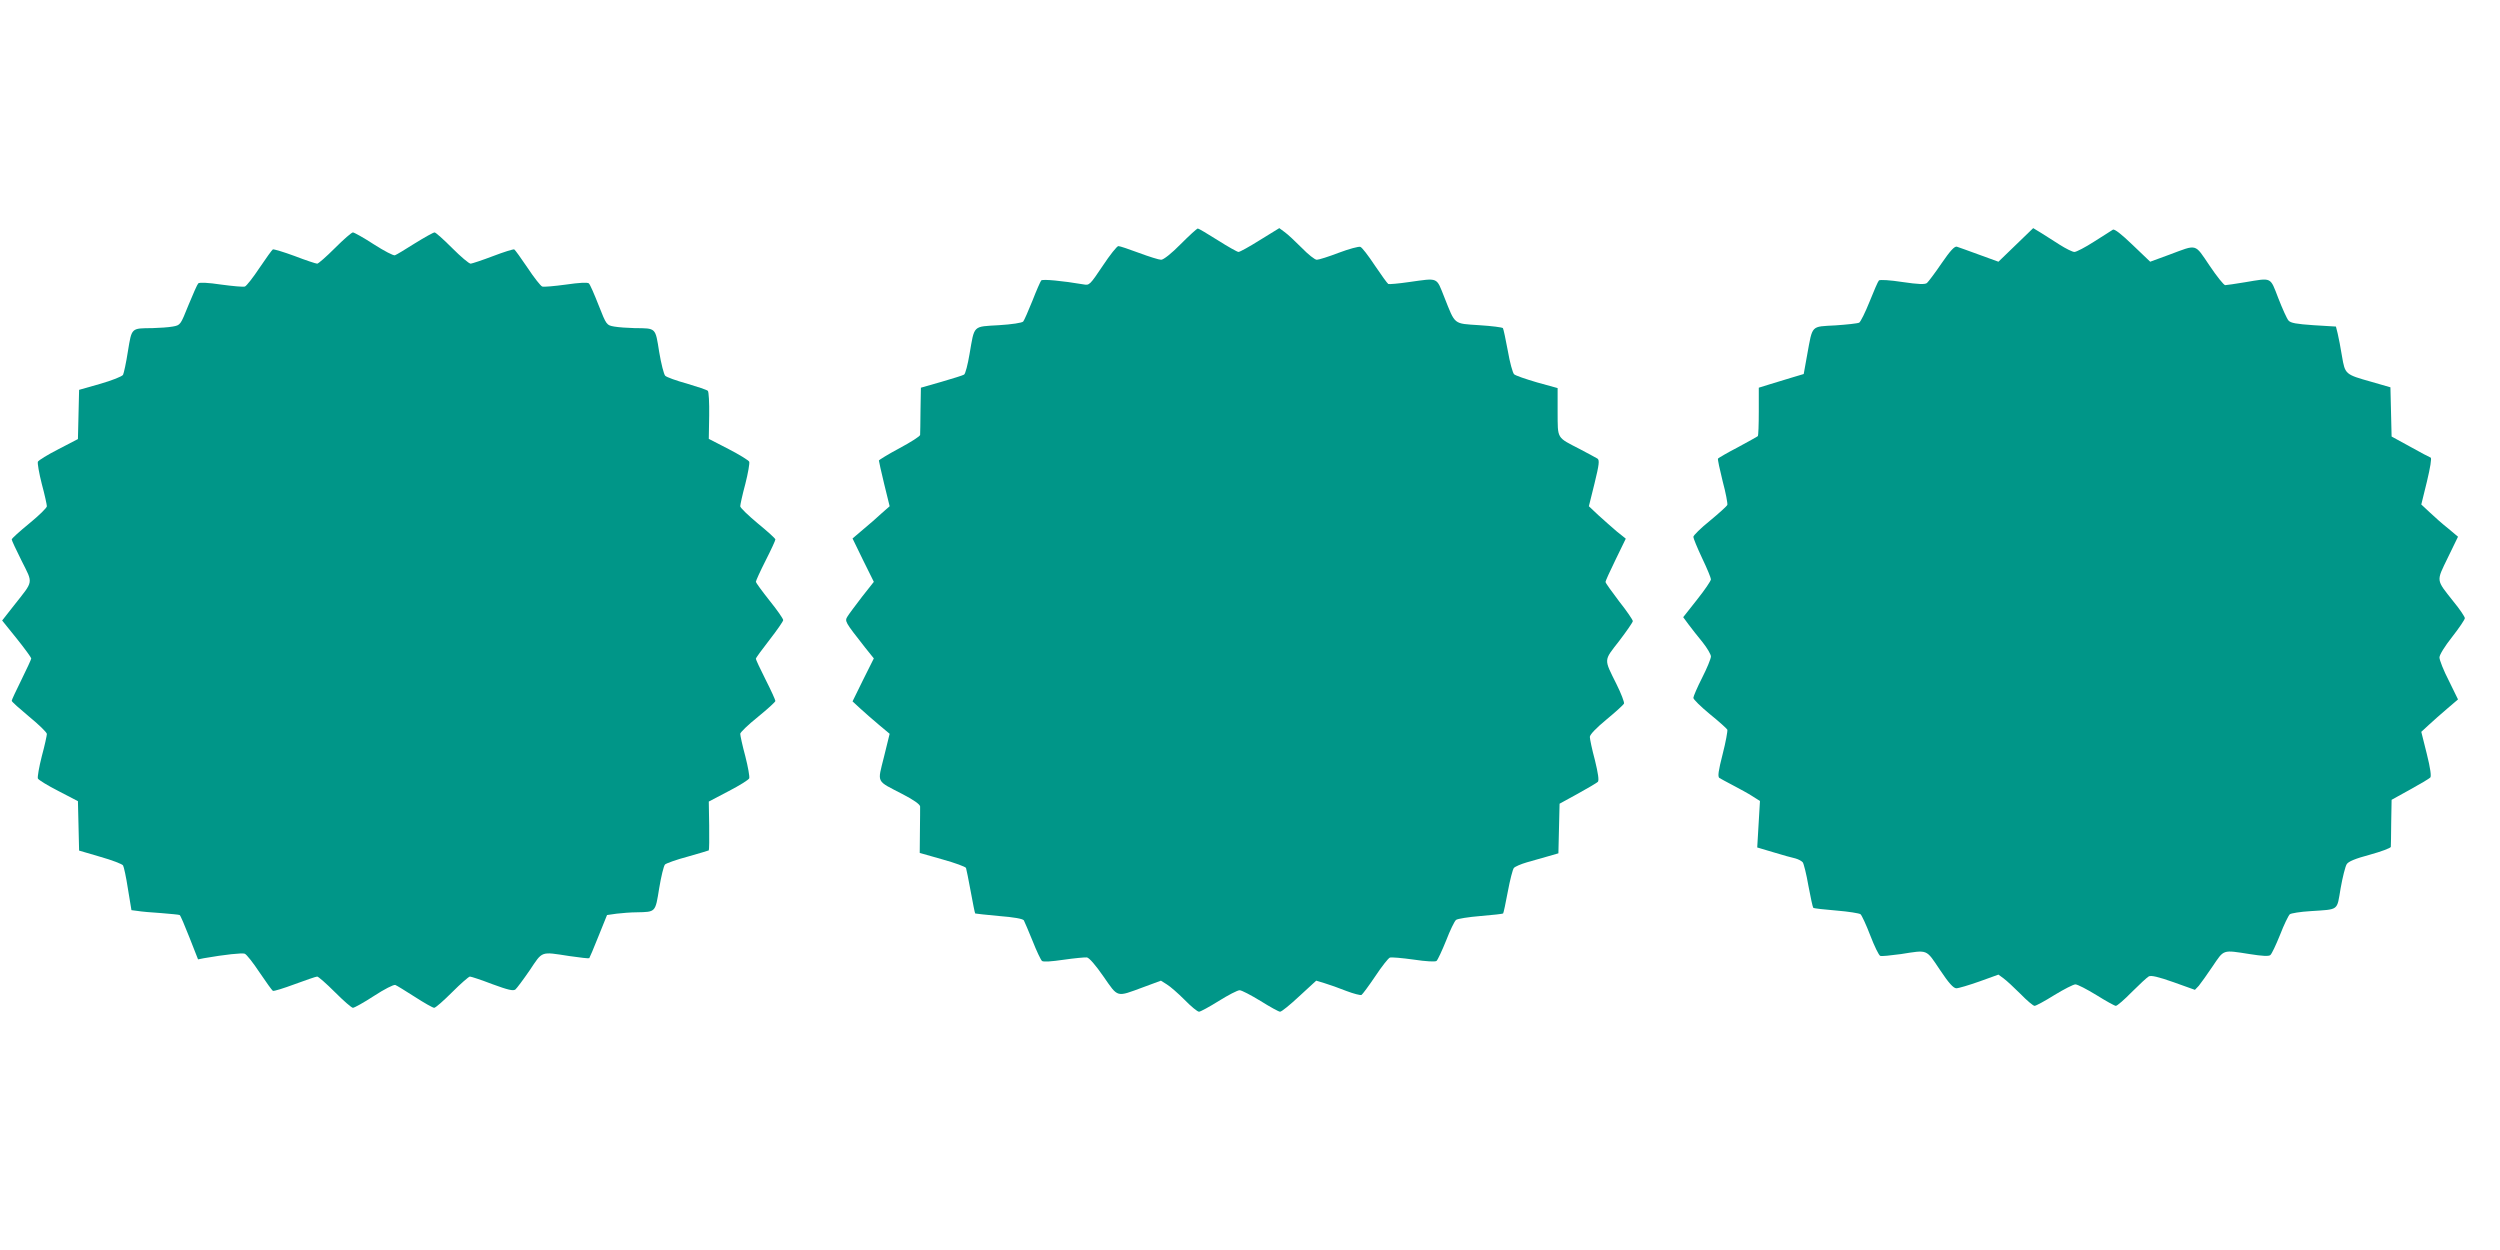
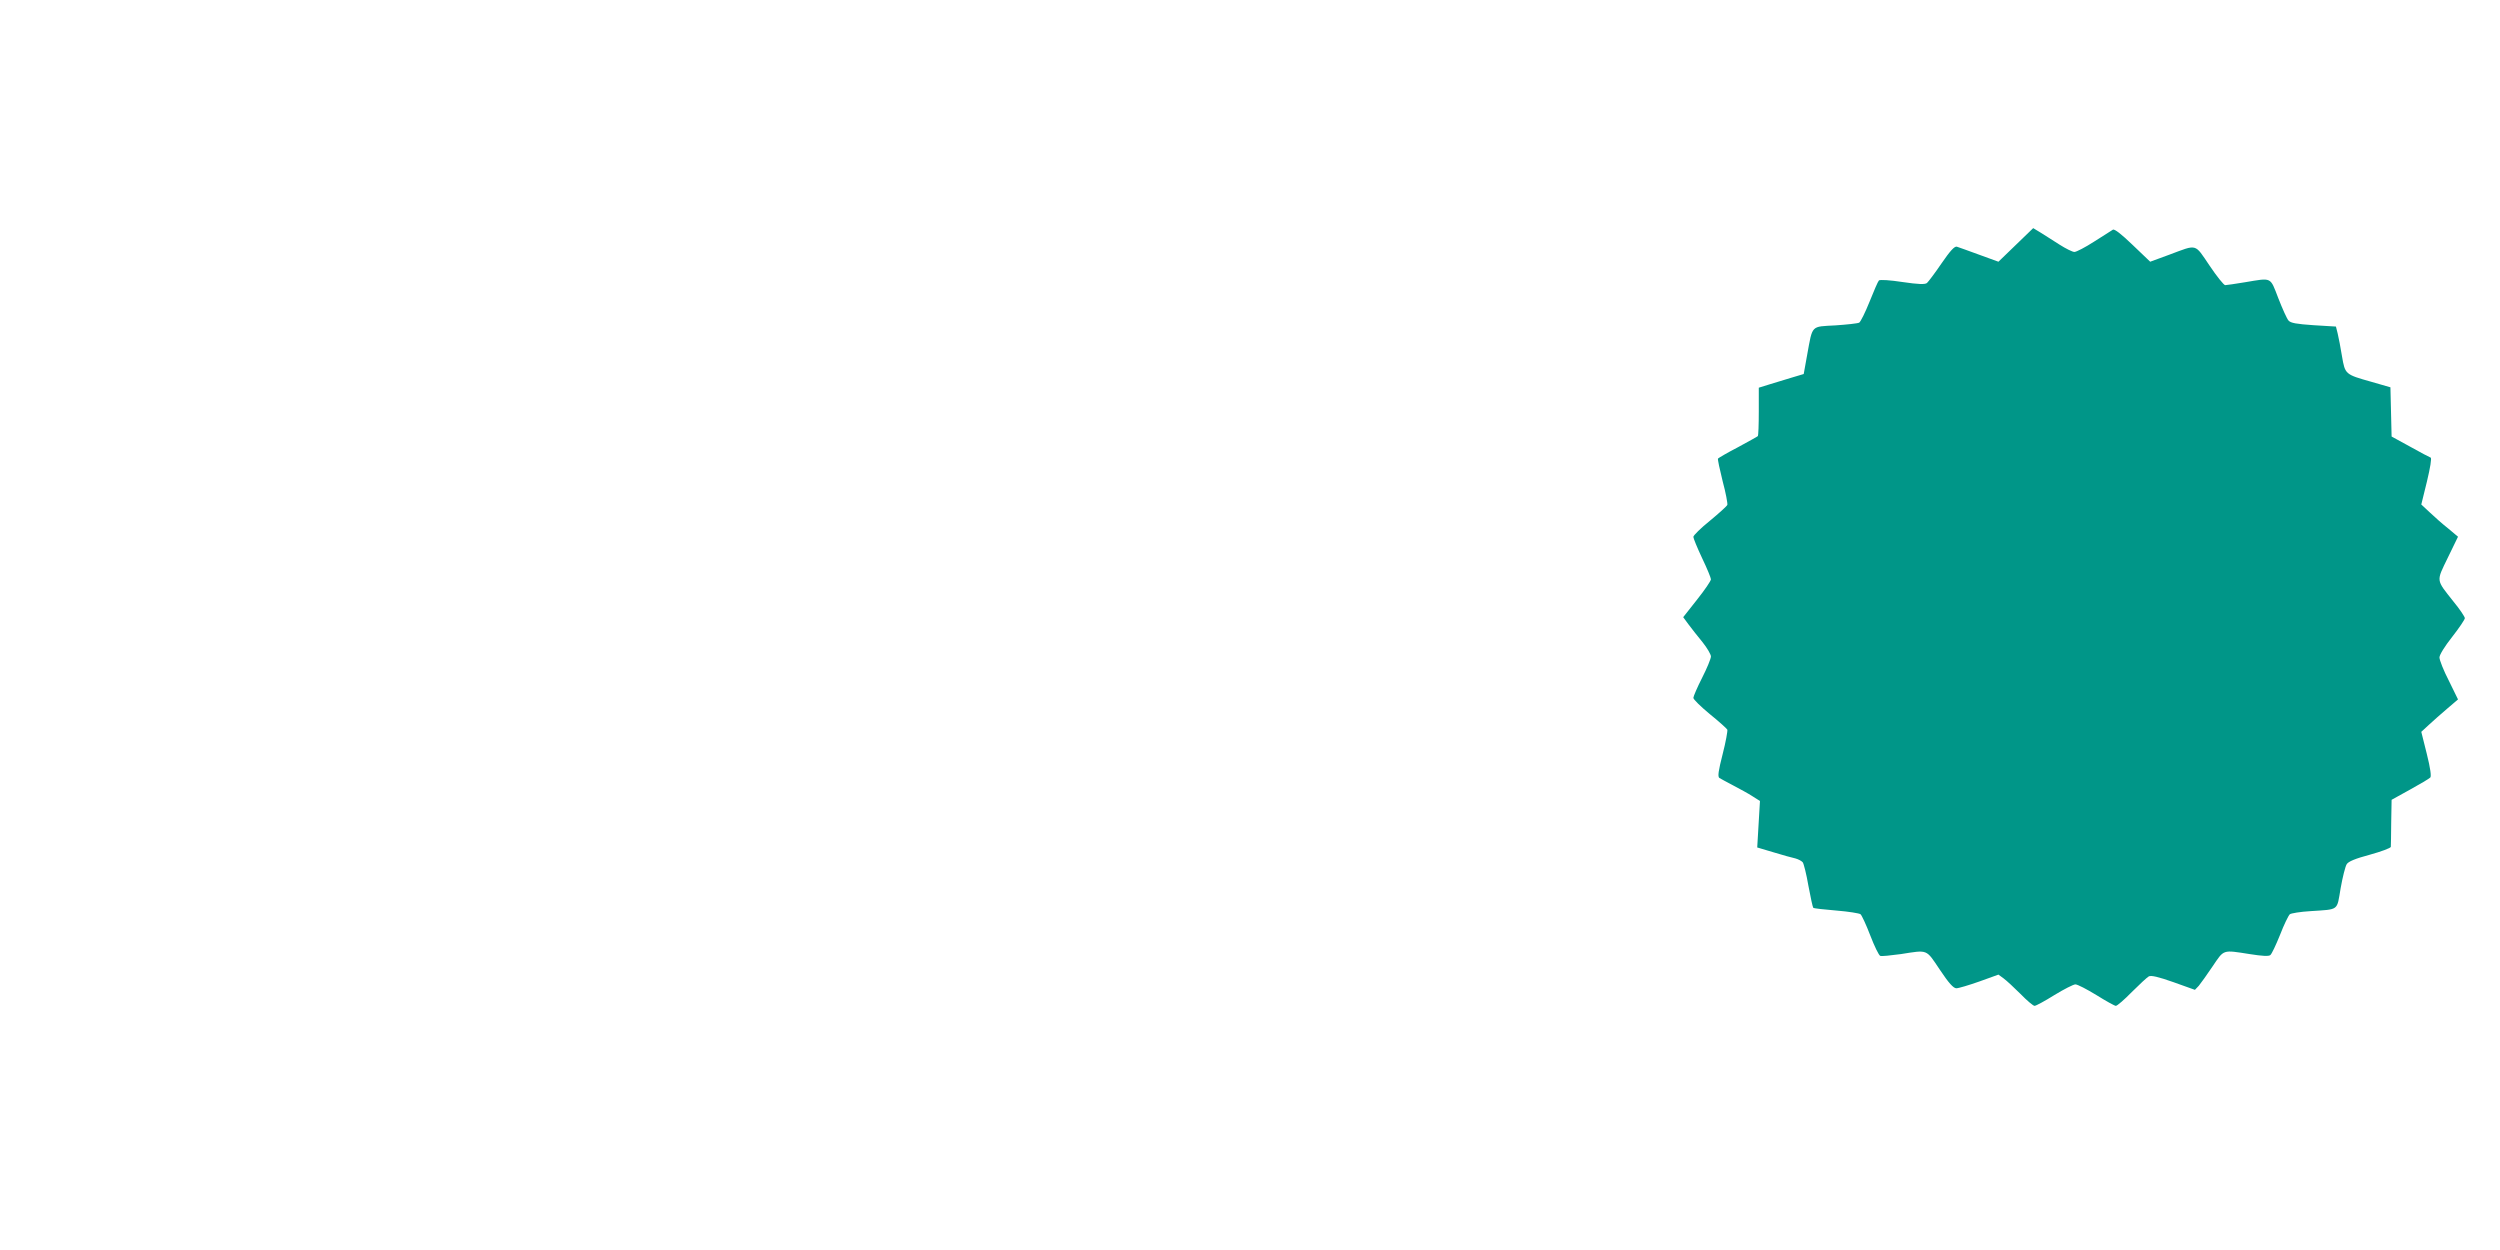
<svg xmlns="http://www.w3.org/2000/svg" version="1.0" width="1280pt" height="640pt" viewBox="0 0 1280 640" preserveAspectRatio="xMidYMid meet">
  <g transform="translate(0,640) scale(0.1,-0.1)" fill="#009688" stroke="none">
-     <path d="M6045 5150 c-47 -48 -88 -80 -100 -80 -11 0 -62 16 -113 35 -51 19 -98 35 -106 35 -7 0 -43 -45 -80 -101 -66 -98 -68 -101 -99 -95 -106 18 -209 28 -216 20 -4 -5 -25 -52 -45 -104 -21 -52 -42 -100 -47 -106 -5 -7 -60 -15 -125 -19 -135 -8 -124 2 -150 -148 -9 -53 -21 -101 -28 -105 -6 -4 -58 -20 -116 -37 l-105 -30 -2 -115 c0 -63 -2 -120 -2 -127 -1 -7 -48 -37 -106 -68 -58 -31 -105 -60 -105 -63 0 -4 12 -58 27 -120 l28 -114 -41 -36 c-22 -21 -65 -58 -95 -83 l-54 -46 54 -111 55 -111 -60 -76 c-32 -42 -66 -87 -74 -100 -16 -26 -16 -26 89 -160 l45 -56 -55 -110 -54 -110 40 -37 c22 -20 65 -58 95 -83 l55 -46 -29 -118 c-34 -138 -43 -119 97 -192 54 -28 87 -51 88 -62 0 -9 0 -66 -1 -127 l-1 -111 116 -33 c65 -18 119 -38 121 -44 2 -6 13 -60 24 -120 11 -60 21 -111 23 -113 2 -1 57 -7 122 -13 76 -6 121 -14 127 -22 4 -7 24 -55 45 -106 20 -51 42 -97 48 -102 7 -6 48 -3 110 6 55 8 109 13 120 12 12 -2 45 -40 85 -98 76 -109 64 -106 202 -55 l92 34 30 -19 c17 -10 58 -46 91 -79 33 -34 66 -61 74 -61 7 0 53 25 101 55 48 30 96 55 107 55 10 0 58 -25 107 -55 48 -30 93 -55 100 -55 8 0 52 36 99 80 l86 79 43 -13 c24 -7 74 -25 112 -40 37 -14 72 -23 77 -20 5 3 37 46 70 95 33 50 67 93 75 96 8 3 63 -2 121 -10 66 -10 112 -12 118 -7 6 5 28 52 49 104 20 52 43 100 51 106 7 6 64 15 125 20 62 5 114 11 116 13 2 2 13 52 24 112 11 59 25 114 31 121 6 7 36 20 67 29 32 9 80 23 109 31 l52 15 3 127 3 127 93 51 c51 28 98 56 103 61 7 7 1 45 -15 111 -15 55 -26 109 -26 119 0 12 33 46 85 89 46 38 87 75 90 82 2 7 -15 52 -39 100 -65 131 -66 117 14 220 38 50 70 96 70 102 0 6 -31 52 -70 101 -38 50 -70 95 -70 99 0 5 23 56 52 115 l52 107 -45 36 c-24 20 -66 58 -94 83 l-50 47 29 117 c24 98 26 119 15 127 -8 5 -48 26 -89 48 -122 63 -114 50 -115 191 l0 122 -105 29 c-58 17 -111 35 -118 42 -7 7 -22 61 -32 120 -11 59 -22 111 -25 116 -3 4 -57 11 -121 15 -134 9 -122 0 -179 143 -42 105 -28 99 -180 78 -54 -8 -103 -12 -107 -10 -5 3 -36 46 -69 95 -33 50 -66 93 -74 95 -8 3 -57 -10 -110 -30 -52 -20 -103 -36 -113 -36 -10 0 -44 27 -77 61 -33 33 -72 70 -88 81 l-27 20 -99 -61 c-54 -34 -103 -61 -110 -61 -6 0 -54 27 -106 60 -52 33 -98 60 -102 60 -5 0 -44 -36 -88 -80z" />
    <path d="M10321 5146 l-89 -86 -99 36 c-54 20 -105 38 -114 41 -12 3 -34 -21 -78 -85 -34 -50 -68 -95 -75 -101 -10 -8 -44 -7 -125 5 -65 10 -116 13 -121 8 -5 -5 -26 -54 -48 -109 -22 -55 -46 -103 -53 -107 -8 -4 -63 -10 -122 -14 -126 -7 -116 4 -144 -149 l-18 -100 -57 -17 c-32 -10 -84 -26 -115 -35 l-58 -18 0 -122 c0 -66 -2 -123 -5 -126 -3 -3 -49 -28 -102 -57 -54 -28 -100 -55 -102 -58 -2 -4 9 -56 24 -116 16 -59 26 -114 24 -121 -3 -7 -43 -43 -89 -81 -47 -38 -85 -75 -85 -83 0 -7 20 -56 45 -109 25 -52 45 -101 45 -108 0 -8 -32 -55 -71 -104 l-71 -90 28 -38 c15 -20 47 -61 71 -90 24 -30 43 -63 43 -73 0 -11 -20 -60 -45 -109 -25 -49 -45 -96 -45 -103 0 -8 38 -45 84 -83 47 -38 87 -74 90 -80 2 -6 -8 -63 -24 -125 -22 -86 -26 -115 -17 -122 7 -4 39 -22 72 -39 32 -17 77 -41 98 -55 l38 -24 -7 -119 -7 -119 84 -25 c46 -14 96 -28 111 -31 15 -4 32 -13 38 -20 5 -6 19 -61 29 -120 11 -59 22 -110 25 -113 3 -3 56 -9 118 -14 62 -5 118 -14 124 -19 6 -5 29 -54 50 -109 21 -55 44 -102 51 -104 6 -3 53 2 105 9 141 22 128 27 200 -80 46 -69 69 -94 84 -95 12 0 65 16 119 35 l97 35 26 -19 c15 -11 54 -47 87 -80 33 -34 65 -61 72 -61 7 0 53 25 101 55 49 30 98 55 108 55 11 0 59 -25 108 -55 48 -30 93 -55 99 -55 7 0 44 32 82 71 39 39 78 75 87 80 12 6 48 -2 127 -30 l109 -39 20 21 c10 12 42 57 71 100 59 87 49 84 190 62 63 -10 97 -12 105 -5 7 5 29 52 50 104 20 52 43 99 50 105 6 5 54 13 106 16 148 10 134 0 154 117 10 57 24 112 31 123 8 14 44 29 119 49 58 16 106 34 107 40 0 6 2 63 2 126 l2 115 94 52 c51 28 98 56 104 62 6 6 1 46 -18 122 l-28 112 39 36 c21 20 64 57 94 83 l55 47 -47 96 c-27 52 -48 106 -48 119 0 13 27 57 65 105 36 46 65 89 65 96 0 7 -26 46 -59 86 -90 114 -88 100 -28 224 l52 107 -50 42 c-28 22 -70 59 -94 82 l-44 41 29 118 c17 71 25 120 19 122 -6 2 -53 27 -105 56 l-95 52 -3 126 -3 126 -97 28 c-135 38 -135 38 -151 131 -7 44 -17 95 -22 116 l-9 36 -115 7 c-87 6 -117 11 -128 24 -8 9 -31 60 -52 114 -43 111 -31 105 -170 82 -49 -8 -95 -15 -102 -15 -7 0 -43 45 -80 100 -78 115 -61 110 -206 56 l-98 -36 -90 86 c-57 55 -93 83 -101 78 -7 -4 -50 -32 -96 -61 -45 -29 -91 -53 -101 -53 -10 0 -44 17 -77 38 -32 21 -76 48 -96 61 l-38 23 -89 -86z" />
-     <path d="M1715 5130 c-44 -44 -85 -80 -91 -80 -6 0 -58 17 -115 39 -57 21 -107 36 -112 34 -4 -2 -35 -45 -68 -94 -33 -50 -67 -93 -75 -96 -8 -3 -63 2 -122 10 -66 10 -111 12 -117 6 -5 -5 -27 -55 -50 -111 -41 -102 -41 -103 -81 -110 -21 -4 -68 -7 -104 -8 -109 -1 -105 3 -125 -118 -9 -59 -21 -113 -25 -121 -4 -8 -57 -29 -116 -46 l-109 -31 -3 -126 -3 -126 -100 -52 c-55 -28 -102 -57 -105 -64 -3 -7 6 -59 20 -114 15 -55 26 -107 26 -114 0 -8 -40 -47 -90 -88 -50 -41 -90 -77 -90 -82 0 -5 23 -54 51 -110 59 -118 62 -99 -38 -226 l-62 -79 75 -93 c41 -51 74 -97 74 -101 0 -5 -23 -54 -50 -109 -27 -55 -50 -103 -50 -108 0 -5 41 -41 90 -82 50 -41 90 -80 90 -88 0 -7 -11 -59 -26 -114 -14 -55 -23 -107 -20 -114 3 -7 50 -36 105 -64 l100 -52 3 -126 3 -127 109 -32 c60 -17 112 -37 116 -44 4 -6 16 -60 25 -120 l18 -109 31 -4 c17 -3 71 -8 121 -11 49 -4 92 -8 95 -10 4 -2 26 -54 50 -115 l44 -112 30 6 c109 19 196 28 209 23 9 -3 43 -46 76 -96 33 -49 64 -92 68 -94 5 -3 55 13 112 34 57 21 109 39 115 39 6 0 47 -36 91 -80 44 -44 85 -80 92 -80 7 0 56 27 108 61 52 34 101 59 109 56 8 -3 53 -31 100 -61 48 -31 92 -56 99 -56 7 0 48 36 92 80 44 44 85 80 91 80 6 0 58 -17 115 -39 79 -29 107 -36 118 -27 7 6 40 50 73 98 67 100 54 96 203 73 54 -8 100 -13 102 -11 2 2 23 52 47 112 l44 109 49 7 c26 3 73 7 103 7 98 2 95 -1 115 123 10 60 23 115 30 122 7 6 59 25 116 40 57 16 106 31 108 32 2 2 3 59 2 127 l-2 123 101 53 c56 29 104 59 106 66 3 7 -6 58 -20 113 -15 55 -26 107 -26 115 0 7 40 46 90 86 49 40 90 77 90 82 0 5 -22 54 -50 109 -28 55 -50 103 -50 107 0 5 32 48 70 97 38 49 70 95 70 101 0 7 -31 52 -70 100 -38 48 -70 92 -70 96 0 5 22 54 50 109 28 55 50 103 50 108 0 5 -40 41 -90 82 -49 41 -90 80 -90 88 0 7 11 59 26 114 14 55 23 107 20 114 -3 7 -50 36 -106 65 l-101 52 2 119 c1 65 -2 123 -7 127 -5 5 -53 21 -107 37 -55 15 -104 33 -111 40 -7 7 -21 62 -31 122 -20 126 -15 121 -125 122 -36 1 -83 4 -105 8 -39 7 -40 7 -80 109 -22 56 -44 107 -50 112 -6 6 -49 4 -117 -6 -59 -8 -114 -13 -122 -10 -8 3 -42 46 -75 96 -33 49 -64 92 -68 94 -5 2 -53 -13 -108 -34 -55 -21 -107 -38 -115 -39 -9 0 -51 36 -95 80 -44 44 -84 80 -90 80 -6 0 -51 -25 -101 -56 -49 -31 -95 -59 -102 -61 -7 -3 -55 22 -108 56 -52 34 -101 61 -107 61 -7 0 -48 -36 -92 -80z" />
  </g>
</svg>